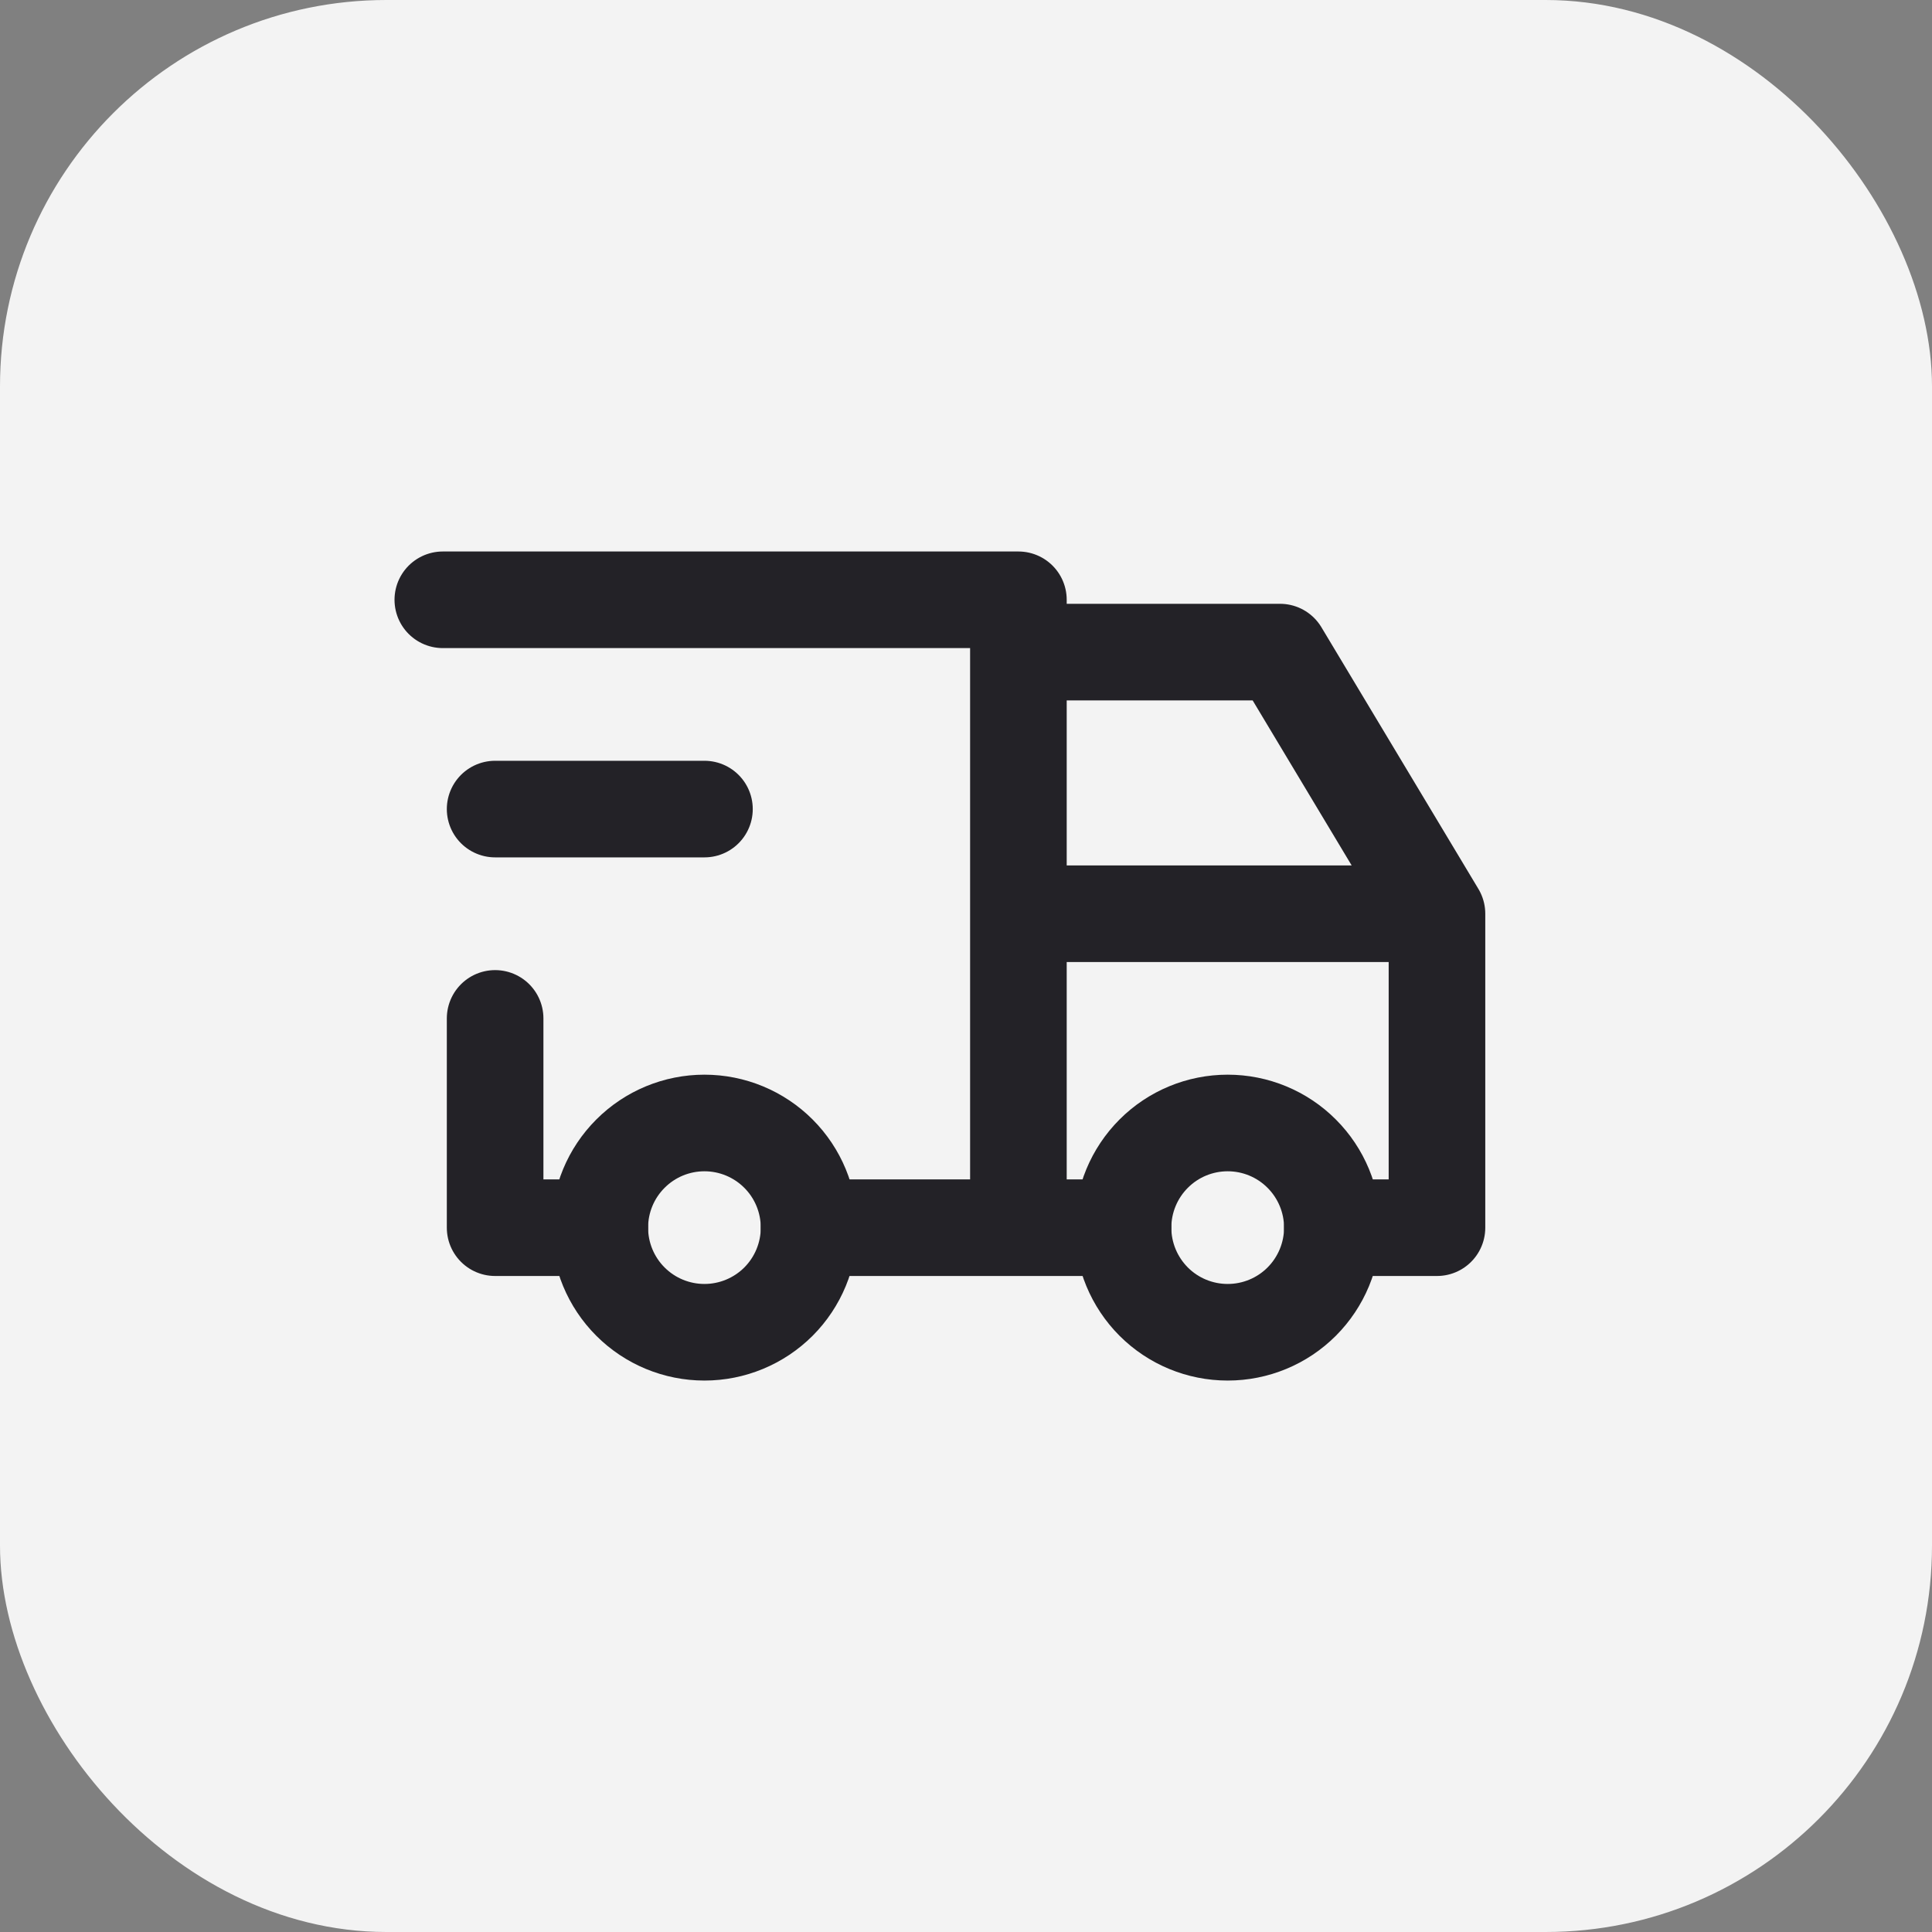
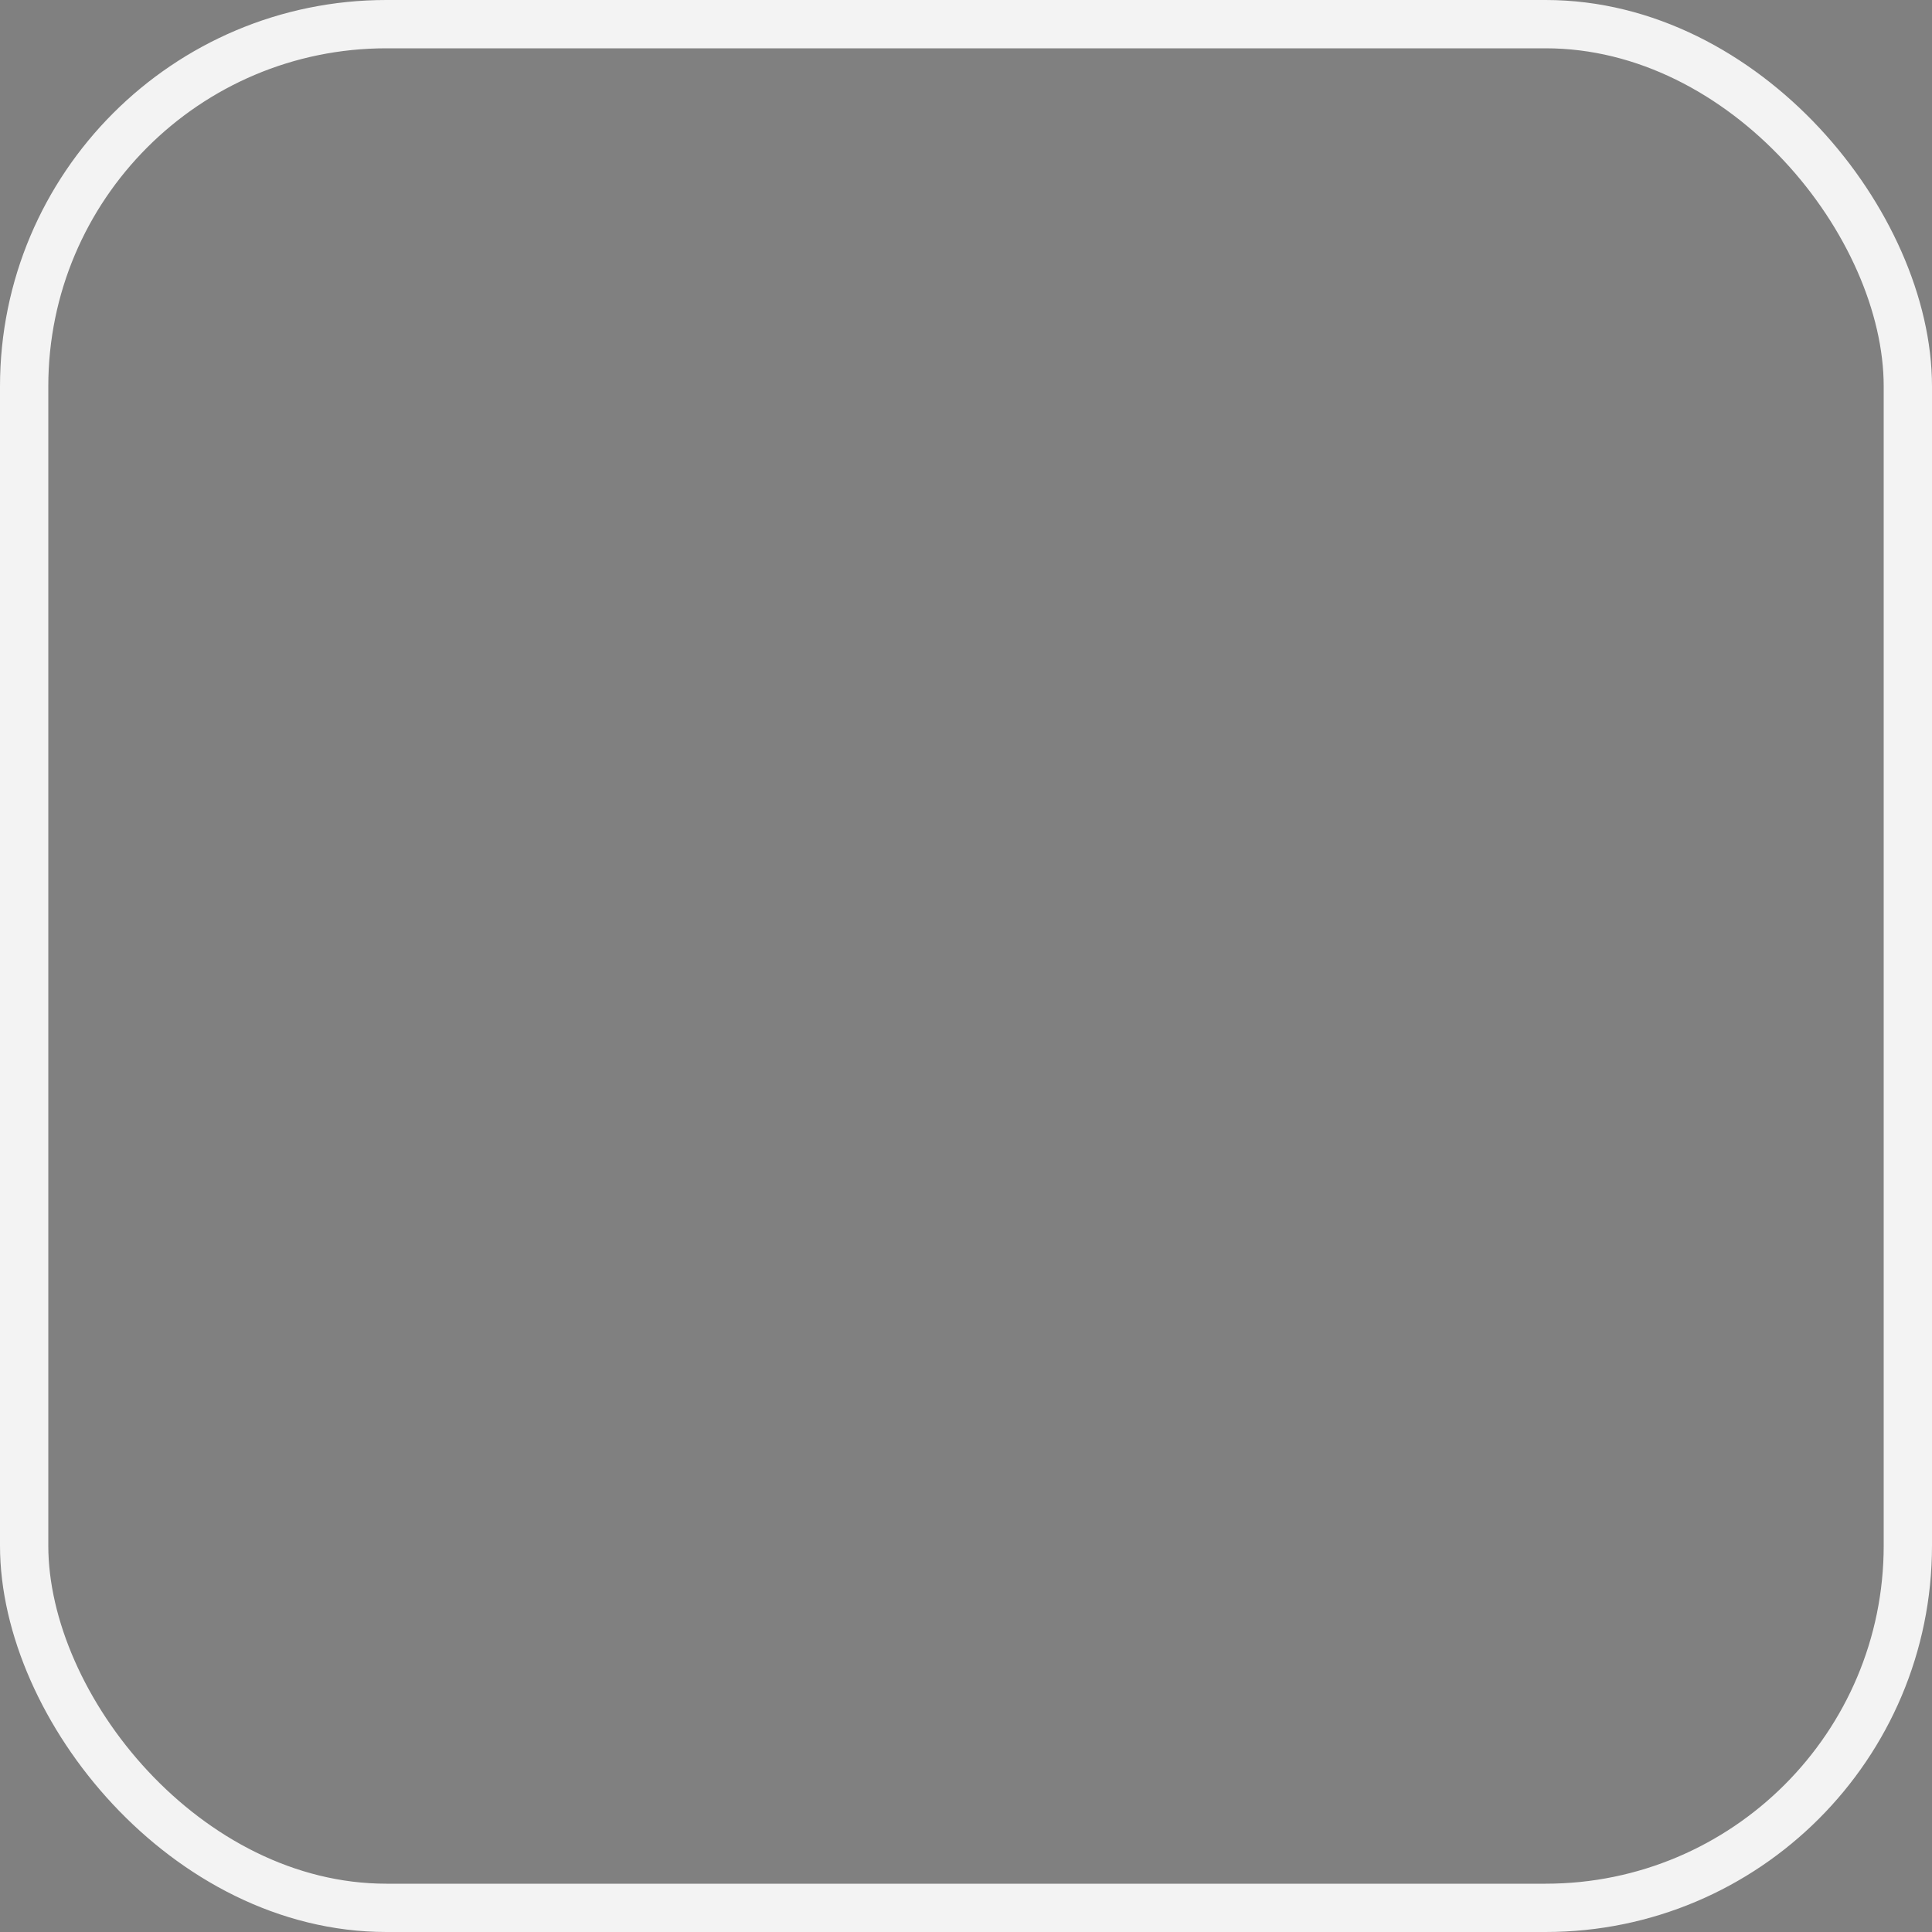
<svg xmlns="http://www.w3.org/2000/svg" width="40" height="40" viewBox="0 0 40 40" fill="none">
  <rect x="0" y="0" width="40" height="40" fill="#808080" stroke="none" />
-   <rect x="0.5" y="0.5" width="39" height="39" rx="7.5" fill="#F3F3F3" />
  <rect x="0.5" y="0.5" width="39" height="39" rx="7.5" stroke="#F3F3F3" />
-   <path d="M12.418 25.417C12.418 25.991 12.646 26.542 13.053 26.949C13.459 27.355 14.01 27.583 14.585 27.583C15.159 27.583 15.71 27.355 16.117 26.949C16.523 26.542 16.751 25.991 16.751 25.417C16.751 24.842 16.523 24.291 16.117 23.885C15.71 23.478 15.159 23.25 14.585 23.25C14.01 23.25 13.459 23.478 13.053 23.885C12.646 24.291 12.418 24.842 12.418 25.417ZM23.251 25.417C23.251 25.991 23.48 26.542 23.886 26.949C24.292 27.355 24.843 27.583 25.418 27.583C25.993 27.583 26.544 27.355 26.95 26.949C27.356 26.542 27.585 25.991 27.585 25.417C27.585 24.842 27.356 24.291 26.95 23.885C26.544 23.478 25.993 23.25 25.418 23.25C24.843 23.25 24.292 23.478 23.886 23.885C23.48 24.291 23.251 24.842 23.251 25.417Z" stroke="#232227" stroke-width="2" stroke-linecap="round" stroke-linejoin="round" />
-   <path d="M12.418 25.418H10.251V21.085M9.168 12.418H21.085V25.418M16.751 25.418H23.251M27.585 25.418H29.751V18.918M29.751 18.918H21.085M29.751 18.918L26.501 13.501H21.085M10.251 16.751H14.585" stroke="#232227" stroke-width="2" stroke-linecap="round" stroke-linejoin="round" />
</svg>